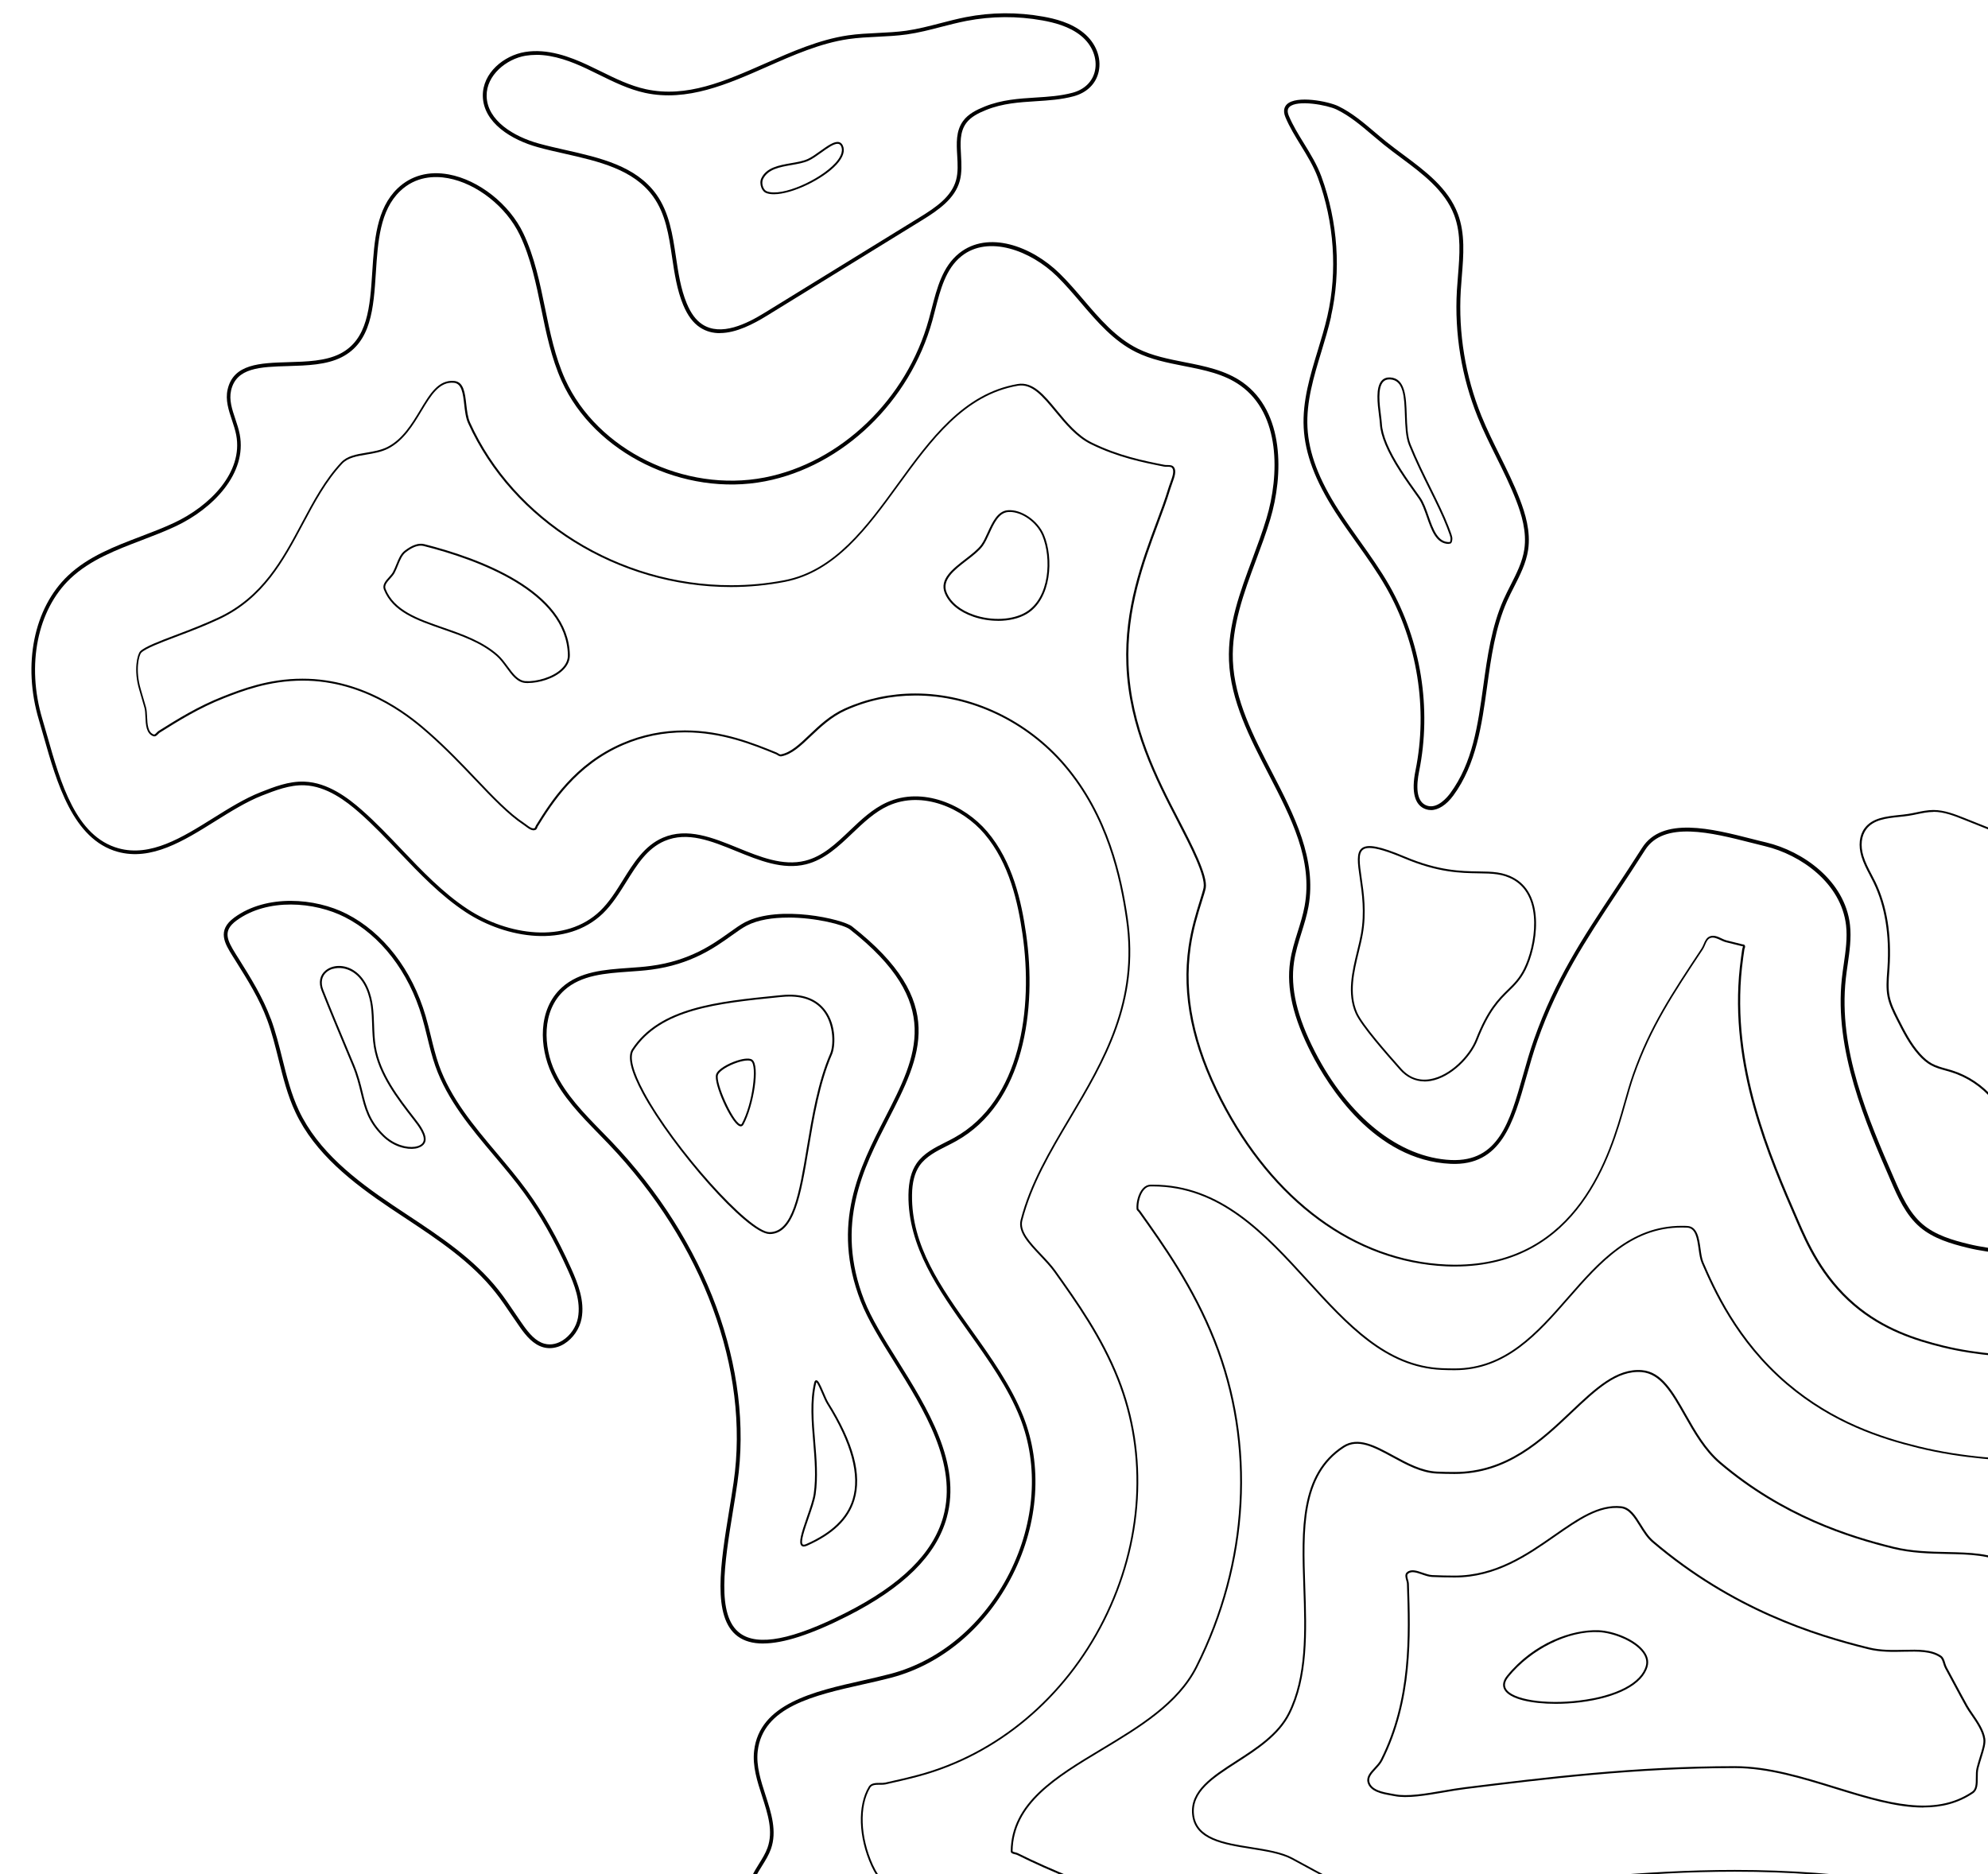
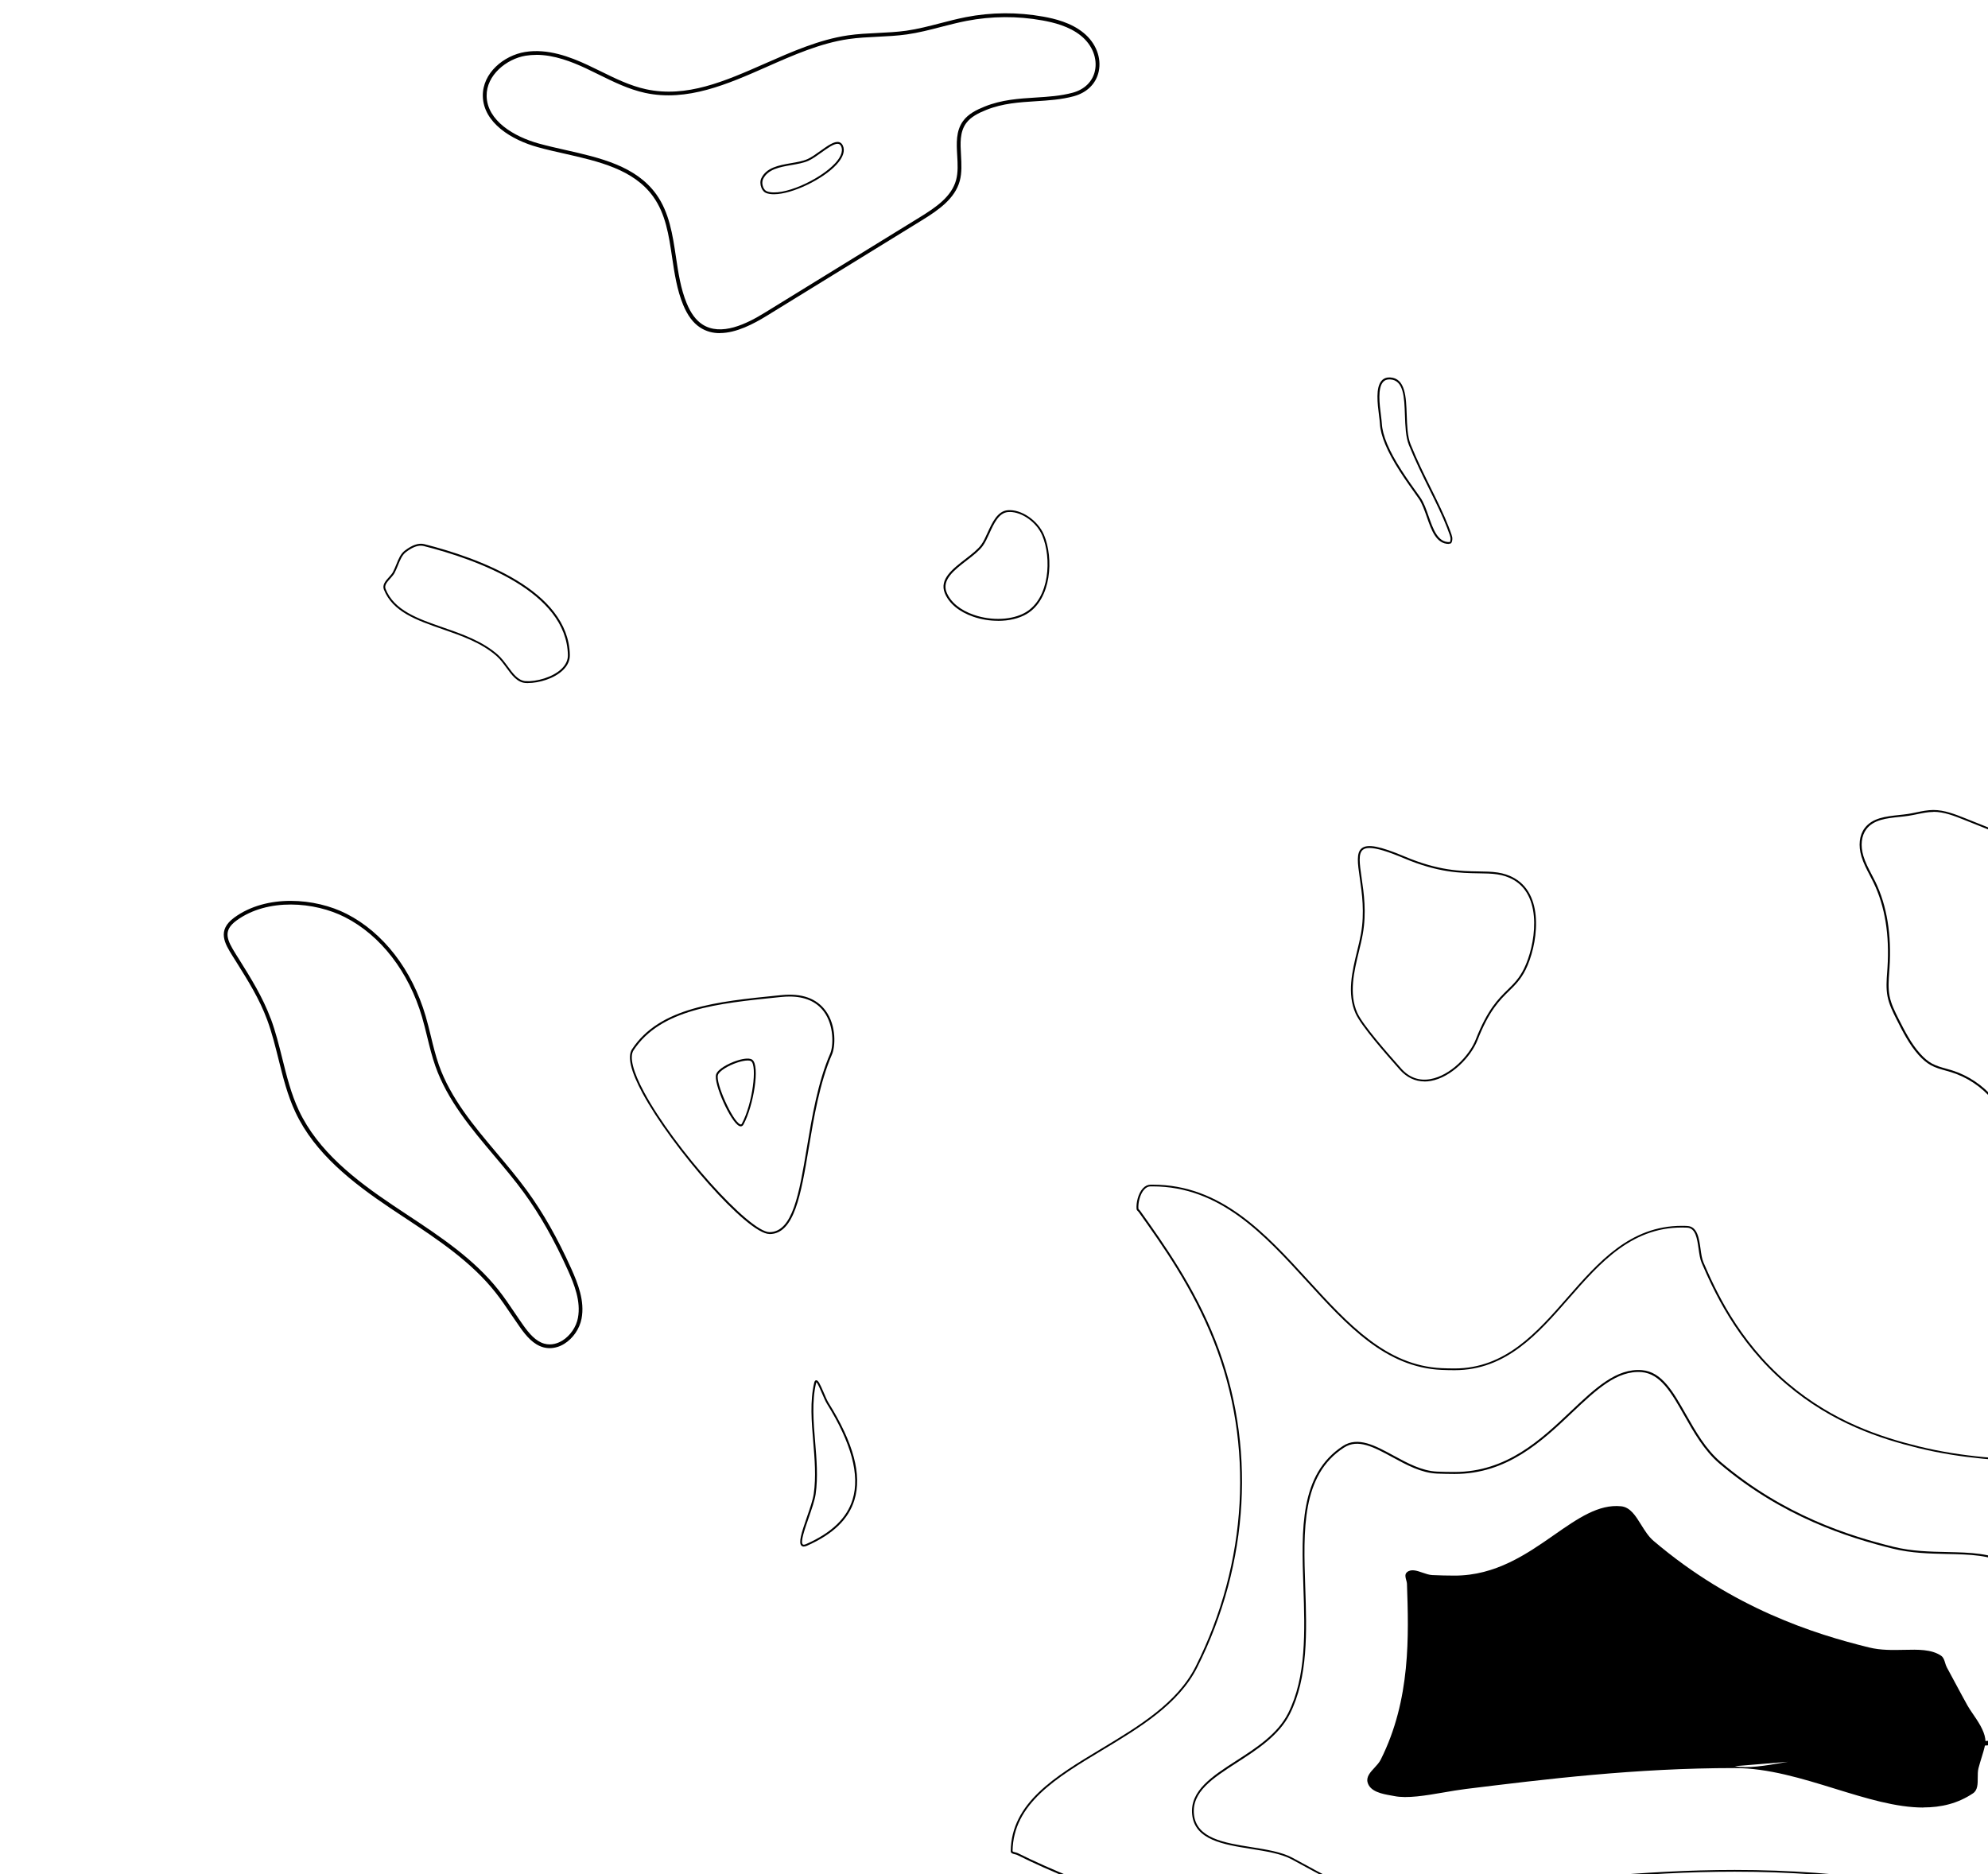
<svg xmlns="http://www.w3.org/2000/svg" viewBox="0 0 422 397.9">
  <g id="a" />
  <g id="b">
    <g>
      <g>
        <path d="M152.81,70.73c-1.48,0-2.92-.35-4.24-1.23-1.46-.97-2.62-2.53-3.55-4.77-1.32-3.18-1.84-6.69-2.35-10.09-.7-4.74-1.37-9.22-4.03-12.92-4.15-5.78-11.61-7.47-18.81-9.1-1.88-.42-3.82-.86-5.65-1.37-5.58-1.53-11.58-5.18-11.69-10.85-.09-4.92,4.48-8.62,8.94-9.36,4.83-.8,9.64,1.05,13.29,2.75,.94,.44,1.87,.89,2.8,1.35,3.06,1.51,6.23,3.07,9.59,3.8,8.66,1.88,16.75-1.69,25.33-5.47,5.65-2.49,11.5-5.07,17.54-5.96,2.09-.31,4.24-.41,6.31-.51,2.01-.1,4.08-.2,6.1-.48,2.43-.35,4.86-.98,7.21-1.59,1.76-.46,3.59-.93,5.41-1.29,5.45-1.06,10.98-1.09,16.45-.11,2.4,.43,5.9,1.26,8.57,3.46,2.6,2.13,3.82,5.27,3.2,8.18-.55,2.58-2.48,4.49-5.29,5.26-2.64,.72-5.39,.89-8.05,1.06-3.47,.22-7.06,.44-10.57,1.86h0c-1.61,.65-3.23,1.44-4.23,2.8-1.37,1.88-1.24,4.27-1.09,6.8,.1,1.83,.21,3.71-.27,5.47-1.04,3.79-4.56,6.21-8.07,8.37l-32.87,20.24c-2.8,1.72-6.49,3.68-9.97,3.68ZM113.83,11.65c-.75,0-1.51,.06-2.26,.18-4.04,.67-8.35,4.13-8.27,8.55,.09,5.23,5.79,8.64,11.1,10.1,1.82,.5,3.75,.94,5.62,1.36,7.35,1.66,14.95,3.38,19.29,9.41,2.77,3.86,3.48,8.64,4.17,13.27,.5,3.35,1.01,6.8,2.3,9.9,.87,2.09,1.93,3.53,3.25,4.41,4.02,2.68,9.54-.12,13.34-2.46l32.87-20.24c3.52-2.16,6.75-4.4,7.71-7.9,.45-1.63,.34-3.45,.24-5.21-.15-2.56-.3-5.21,1.24-7.32,1.11-1.53,2.86-2.38,4.57-3.07h0c3.63-1.47,7.29-1.7,10.82-1.92,2.74-.17,5.33-.34,7.89-1.03,2.51-.68,4.23-2.38,4.72-4.65,.56-2.62-.56-5.46-2.92-7.4-2.53-2.08-5.9-2.87-8.21-3.29-5.36-.97-10.8-.93-16.15,.1-1.8,.35-3.61,.82-5.37,1.27-2.37,.62-4.82,1.25-7.3,1.6-2.05,.29-4.15,.39-6.17,.49-2.05,.1-4.17,.2-6.23,.5-5.94,.87-11.73,3.42-17.33,5.9-8.31,3.67-16.9,7.45-25.82,5.52-3.45-.75-6.67-2.33-9.77-3.86-.93-.46-1.85-.91-2.78-1.35-2.96-1.38-6.71-2.87-10.56-2.87Z" />
        <path d="M164.27,41.24c-.62,0-1.18-.08-1.64-.26-.42-.16-.78-.56-1-1.11-.27-.67-.29-1.43-.04-1.98,1.08-2.34,3.76-2.8,6.34-3.25,1.28-.22,2.5-.43,3.47-.86,.82-.36,1.79-1.05,2.72-1.72,1.54-1.1,3-2.15,3.99-1.89,.34,.09,.6,.32,.78,.68,.55,1.13,.1,2.54-1.3,4.07-2.85,3.11-9.41,6.32-13.31,6.32Zm13.51-10.71c-.84,0-2.15,.94-3.43,1.86-.95,.68-1.93,1.38-2.79,1.76-1.02,.45-2.25,.66-3.56,.89-2.48,.43-5.05,.88-6.04,3.03-.2,.44-.19,1.09,.04,1.66,.18,.44,.46,.76,.78,.88h0c3.24,1.24,11.28-2.44,14.51-5.96,.89-.97,1.83-2.39,1.24-3.62-.13-.26-.29-.41-.52-.47-.07-.02-.15-.03-.23-.03Z" />
      </g>
      <g>
-         <path d="M448.04,481.37c-9.49,0-18.94-3.84-28.14-7.58-3.35-1.36-6.82-2.77-10.21-3.96-28.14-9.84-59.86-5.93-87.86-2.47-13.9,1.71-29.66,3.66-44.54,.41-12.5-2.73-23.85-8.93-34.82-14.92l-74.49-40.67c-6.64-3.62-9.61-7.37-9.07-11.46,.24-1.88,1.25-3.48,2.22-5.04,.67-1.08,1.37-2.2,1.79-3.38,1.25-3.52,.08-7.13-1.15-10.95-1.02-3.14-2.07-6.39-1.69-9.65,1.14-10,12.72-12.6,22.94-14.9,2.17-.49,4.21-.95,6.16-1.47,10.53-2.82,19.69-10.62,25.12-21.4,5.43-10.78,6.24-22.78,2.23-32.92-2.54-6.42-6.76-12.34-10.84-18.08-6.39-8.97-12.99-18.24-12.85-29.28,.04-2.84,.61-5.02,1.74-6.67,1.47-2.12,3.81-3.3,6.07-4.44,.66-.33,1.31-.66,1.94-1.01,14.14-7.87,16.74-27.49,14.46-43.22-.96-6.61-2.74-15.01-8.08-21.28-4.63-5.44-13.12-9.24-20.38-5.97-2.89,1.3-5.3,3.61-7.64,5.83-2.9,2.77-5.91,5.63-9.86,6.61-4.94,1.22-9.94-.82-14.77-2.79-5.35-2.18-10.39-4.24-15.26-2.16-3.7,1.59-5.84,5.03-8.11,8.67-1.47,2.36-2.99,4.79-4.97,6.71-7.65,7.37-20.45,5.43-29.14-.29-5.33-3.51-9.8-8.21-14.13-12.75-2.71-2.84-5.5-5.79-8.48-8.4-2.73-2.4-6.9-5.6-11.62-5.77-3.12-.12-6.24,1.11-8.98,2.18-3.34,1.31-6.72,3.43-9.99,5.47-6.64,4.15-13.51,8.45-20.67,6.47-9.49-2.63-12.94-14.74-15.7-24.47-.35-1.22-.68-2.41-1.02-3.55-3.5-11.72-1.07-23.74,6.2-30.62,4.29-4.06,9.92-6.21,15.36-8.28,2.38-.91,4.83-1.84,7.14-2.92,7.66-3.59,14.7-10.75,13.19-18.65-.2-1.05-.56-2.12-.9-3.15-.7-2.1-1.43-4.27-.93-6.48,1.22-5.49,6.89-5.65,12.89-5.83,3.89-.11,7.91-.23,10.97-1.78,5.92-3,6.37-9.98,6.85-17.36,.43-6.61,.87-13.45,5.38-17.76,2.84-2.71,6.59-3.74,10.85-2.96,6.37,1.17,12.88,6.31,15.83,12.49,2.39,5.02,3.52,10.56,4.62,15.91,1.04,5.09,2.12,10.35,4.27,15.12,6.77,14.98,25.36,24.12,42.32,20.83,16.18-3.14,30.2-16.63,34.87-33.56,.2-.73,.39-1.48,.59-2.23,1.14-4.42,2.31-8.99,5.86-11.83,6.13-4.89,15.37-1.53,21.34,4.32,1.79,1.76,3.47,3.72,5.09,5.62,3.37,3.95,6.85,8.03,11.5,10.33,3.06,1.52,6.55,2.2,9.93,2.87,4.28,.84,8.71,1.72,12.32,4.28,8.87,6.31,8.69,19.63,5.83,29.13-.87,2.9-1.96,5.82-3.01,8.64-2.55,6.86-5.19,13.96-4.91,21.27,.33,8.31,4.38,16.15,8.3,23.73,4.7,9.09,9.56,18.49,7.75,28.54-.34,1.9-.93,3.76-1.49,5.56-.63,2.01-1.28,4.09-1.58,6.19-.8,5.52,.62,11.57,4.45,19.05,7.13,13.9,17.93,22.5,28.89,22.99,10.06,.42,12.47-8.08,15.26-17.95,.71-2.52,1.45-5.12,2.34-7.64,4.48-12.69,10.29-21.45,17.01-31.59,1.91-2.88,3.88-5.86,5.93-9.08,4.29-6.76,14.83-4.08,23.3-1.92,1.05,.27,2.07,.53,3.03,.75,7.82,1.86,16.73,8.12,17.81,17.49,.32,2.81-.09,5.64-.48,8.38-.15,1.02-.3,2.05-.41,3.07-1.64,15.05,4.72,29.67,10.33,42.58,1.44,3.32,3.08,7.08,6.01,9.57,2.73,2.32,6.41,3.37,9.65,4.16,5.27,1.3,11.2,1.53,16.94,1.76,9.82,.39,19.97,.79,27.42,6.49,12.68,9.71,21.29,25.83,28.9,40.06,.97,1.82,1.93,3.61,2.88,5.36,6.2,11.42,12.61,23.22,15,36.3,2.82,15.45-.43,31.35-3.58,43.47-4.66,17.96-11.19,35.5-19.42,52.12-6.03,12.18-14.84,26.66-29.65,30.64-2.74,.74-5.49,1.06-8.23,1.06Zm-79.96-18.58c14.23,0,28.45,1.58,41.88,6.28,3.4,1.19,6.88,2.6,10.24,3.97,11.74,4.77,23.88,9.71,35.86,6.49,14.49-3.89,23.18-18.2,29.14-30.22,8.2-16.58,14.72-34.06,19.36-51.97,3.12-12.04,6.35-27.83,3.56-43.13-2.36-12.95-8.74-24.7-14.92-36.06-.95-1.75-1.91-3.54-2.88-5.36-7.56-14.16-16.14-30.2-28.68-39.8-7.25-5.55-17.27-5.94-26.97-6.32-5.77-.23-11.74-.46-17.1-1.78-3.33-.82-7.11-1.9-9.98-4.33-3.07-2.61-4.75-6.46-6.22-9.86-5.37-12.35-12.05-27.73-10.39-42.98,.11-1.03,.26-2.06,.41-3.1,.39-2.69,.79-5.47,.48-8.17-1.04-8.98-9.64-15-17.2-16.8-.96-.23-1.98-.49-3.04-.76-8.22-2.09-18.45-4.69-22.42,1.57-2.05,3.22-4.02,6.21-5.94,9.09-6.69,10.1-12.47,18.82-16.92,31.42-.88,2.5-1.61,5.08-2.32,7.59-2.76,9.77-5.37,19-16.07,18.53-16.23-.73-26.09-16.62-29.57-23.42-3.91-7.63-5.35-13.83-4.53-19.53,.31-2.16,.97-4.28,1.61-6.32,.56-1.78,1.13-3.62,1.47-5.47,1.77-9.78-2.82-18.65-7.67-28.03-3.96-7.66-8.06-15.58-8.39-24.06-.29-7.48,2.37-14.65,4.96-21.58,1.04-2.81,2.13-5.71,2.99-8.59,2.78-9.24,3-22.18-5.53-28.24-3.47-2.47-7.62-3.29-12.01-4.15-3.43-.68-6.97-1.37-10.13-2.94-4.79-2.37-8.33-6.52-11.75-10.53-1.61-1.88-3.27-3.83-5.04-5.57-5.58-5.47-14.58-8.83-20.28-4.27-3.34,2.67-4.48,7.11-5.58,11.4-.19,.76-.39,1.51-.59,2.25-4.75,17.22-19.01,30.94-35.49,34.14-17.3,3.36-36.29-5.99-43.2-21.28-2.19-4.85-3.28-10.16-4.33-15.29-1.09-5.31-2.21-10.8-4.56-15.73-2.85-5.97-9.12-10.93-15.25-12.05-2.79-.51-6.82-.45-10.16,2.75-4.29,4.1-4.72,10.78-5.14,17.24-.49,7.62-.96,14.82-7.29,18.03-3.22,1.63-7.33,1.75-11.31,1.87-5.93,.17-11.05,.32-12.14,5.2-.45,2,.21,3.97,.91,6.05,.35,1.06,.72,2.15,.93,3.25,1.59,8.32-5.7,15.81-13.64,19.53-2.33,1.09-4.81,2.04-7.19,2.95-5.37,2.05-10.92,4.16-15.1,8.11-7.04,6.67-9.39,18.37-5.98,29.81,.34,1.14,.68,2.34,1.03,3.56,2.85,10.04,6.09,21.41,15.15,23.92,6.83,1.89,13.54-2.31,20.04-6.37,3.3-2.06,6.71-4.2,10.12-5.54,2.82-1.11,6-2.38,9.3-2.24,4.98,.18,9.3,3.49,12.12,5.97,3.01,2.64,5.82,5.6,8.53,8.45,4.29,4.51,8.73,9.18,13.99,12.64,8.43,5.55,20.8,7.46,28.14,.38,1.92-1.85,3.41-4.24,4.85-6.56,2.23-3.58,4.54-7.29,8.47-8.98,5.17-2.22,10.61,0,15.88,2.15,4.71,1.92,9.59,3.91,14.28,2.75,3.74-.92,6.54-3.59,9.5-6.41,2.38-2.27,4.85-4.62,7.86-5.98,7.62-3.44,16.49,.51,21.31,6.18,5.47,6.43,7.29,14.97,8.26,21.69,2.32,16-.36,35.97-14.86,44.04-.64,.36-1.3,.69-1.97,1.03-2.17,1.09-4.42,2.23-5.78,4.18-1.04,1.51-1.57,3.54-1.6,6.22-.14,10.77,6.09,19.53,12.7,28.8,4.11,5.77,8.36,11.74,10.93,18.24,4.09,10.35,3.27,22.59-2.26,33.58-5.53,10.99-14.87,18.94-25.62,21.82-1.96,.52-4.02,.99-6.19,1.47-10.44,2.35-21.24,4.77-22.32,14.2-.35,3.09,.67,6.25,1.66,9.31,1.22,3.78,2.49,7.69,1.14,11.46-.45,1.26-1.17,2.42-1.87,3.54-.97,1.55-1.88,3.02-2.11,4.72-.49,3.72,2.35,7.21,8.66,10.66l74.49,40.67c10.93,5.97,22.23,12.13,34.61,14.84,14.74,3.22,30.43,1.28,44.27-.42,14.76-1.82,30.57-3.77,46.34-3.77Z" />
-         <path d="M448.02,459.18h0c-5.11,0-12.56-3.03-19.76-5.95-3.6-1.46-7.33-2.98-11.24-4.35-14.44-5.05-30.4-7.51-48.77-7.51-17.05,0-34.08,2.1-49.1,3.95-7.64,.94-16.26,2.01-24.09,2.01-4.92,0-9.18-.41-13.02-1.25-9.39-2.05-18.87-7.23-28.92-12.71-5.14-2.81-12.8-5.75-20.9-8.87-18.55-7.13-41.65-16.01-47.27-28.4-2.74-6.03-2.96-12.77-.54-16.77,.5-.82,1.53-.81,2.44-.81,.39,0,.76,0,1.05-.06l.13-.03c2.25-.5,4.57-1.03,6.9-1.65,16.64-4.45,30.94-16.43,39.21-32.87,8.27-16.43,9.38-35.05,3.04-51.07-3.53-8.92-8.77-16.28-13.39-22.78-.84-1.18-1.95-2.35-3.01-3.48-2.45-2.59-4.77-5.04-4.12-7.58,1.99-7.73,6.04-14.54,10.32-21.76,7.18-12.1,14.6-24.62,12.06-42.12-1.28-8.81-4.03-21.77-13.14-32.48-7.98-9.38-19.78-14.98-31.56-14.98-5.2,0-10.2,1.06-14.85,3.16-3.01,1.36-5.32,3.56-7.36,5.49-2.17,2.06-4.04,3.84-6.25,4.26-.34,.06-.63-.12-.86-.27-.09-.06-.19-.12-.28-.16-4.81-1.97-11.41-4.66-19.33-4.66-4.56,0-8.95,.89-13.06,2.66-10.12,4.34-15.18,12.47-18.2,17.33-.04,.06-.06,.13-.09,.2-.07,.2-.17,.44-.42,.54-.69,.26-1.41-.28-2.05-.76-.17-.13-.34-.25-.5-.36-3.21-2.11-6.63-5.71-10.25-9.51-2.9-3.05-6.19-6.5-9.91-9.78-3.04-2.67-12.3-10.81-25.48-11.28-.4-.01-.8-.02-1.2-.02-7.18,0-12.89,2.24-16.67,3.72-5.3,2.08-9.74,4.86-13.66,7.32-.1,.06-.21,.17-.33,.29-.27,.28-.61,.63-1.05,.47-1.51-.55-1.6-2.45-1.67-4.13-.03-.72-.06-1.4-.2-1.89-.37-1.31-.74-2.6-1.11-3.83-1.27-4.26-.38-7.56,.19-8.16,.92-.97,4.27-2.24,7.23-3.36l.77-.29c2.64-1.01,5.61-2.14,8.66-3.57,9.28-4.35,13.52-12.3,17.62-19.99,2.52-4.73,4.9-9.19,8.37-12.91,1.29-1.39,3.26-1.71,5.34-2.06,1.53-.26,3.11-.52,4.5-1.22,3.2-1.62,5.18-4.91,6.93-7.81,2.1-3.5,3.92-6.51,7.26-6.2,2.01,.19,2.27,2.5,2.55,4.95,.16,1.37,.32,2.79,.8,3.86,9.34,20.67,31.62,34.56,55.44,34.56,3.83,0,7.64-.36,11.34-1.08,10.61-2.06,17.41-11.41,23.98-20.46,6.86-9.44,13.96-19.21,25.48-21.18,3.25-.55,5.62,2.31,8.35,5.63,2.05,2.49,4.37,5.31,7.35,6.78,5.7,2.82,11.1,3.89,15.45,4.75,.2,.04,.4,.04,.62,.04,.49,0,1.06,0,1.38,.42,.63,.81,.16,2.11-.34,3.49-.15,.42-.31,.86-.44,1.29-.66,2.21-1.57,4.65-2.53,7.23l-.02,.06c-3.01,8.08-6.75,18.13-6.28,29.89,.52,13.25,6.2,24.23,10.77,33.05,2.72,5.25,6.1,11.78,5.62,14.4-.1,.53-.5,1.82-.83,2.86-.82,2.61-1.82,5.81-2.37,9.66-1.47,10.16,.71,20.74,6.66,32.35,10.96,21.39,28.33,34.16,47.66,35.04,.58,.03,1.16,.04,1.75,.04,26.22,0,32.98-23.91,35.87-34.12,.65-2.31,1.26-4.45,1.91-6.29,3.58-10.14,8.2-17.09,14.58-26.72,.17-.26,.3-.57,.45-.9,.29-.69,.6-1.4,1.3-1.68,.88-.35,1.77,.07,2.56,.45,.34,.16,.66,.31,.94,.38l.08,.02c1.14,.29,2.24,.57,3.29,.82,.04,0,.08,.01,.12,.02,.15,.01,.34,.03,.45,.21,.14,.23,.05,.47-.02,.66-.02,.07-.05,.13-.06,.2-.15,1.01-.35,2.39-.51,3.85-2.28,20.9,6,39.93,12.04,53.83,1.92,4.42,5.13,11.8,11.99,17.63,6.12,5.21,12.9,7.37,18.73,8.81,7.46,1.83,14.84,2.12,21.36,2.38,4.84,.19,12.94,.51,14.8,1.93,8.86,6.78,16.27,20.66,22.81,32.9,1,1.87,1.98,3.71,2.95,5.49,5.37,9.89,10.92,20.1,12.67,29.69,2.04,11.18-.65,24-3.22,33.91-4.28,16.49-10.28,32.59-17.83,47.85-7.02,14.18-12.31,18.19-15.51,19.05-.76,.2-1.57,.3-2.49,.3Zm-79.77-18.21c18.42,0,34.42,2.46,48.9,7.53,3.92,1.37,7.65,2.89,11.25,4.35,7.17,2.91,14.58,5.92,19.61,5.92,.89,0,1.67-.09,2.39-.29,3.12-.84,8.3-4.79,15.25-18.84,7.54-15.24,13.53-31.31,17.8-47.77,2.56-9.88,5.24-22.64,3.22-33.74-1.74-9.52-7.27-19.71-12.62-29.56-.97-1.79-1.96-3.63-2.96-5.5-6.52-12.2-13.91-26.04-22.7-32.77-1.76-1.35-9.78-1.66-14.57-1.85-6.54-.26-13.95-.55-21.45-2.39-5.87-1.44-12.7-3.63-18.89-8.89-6.93-5.89-10.16-13.33-12.09-17.78-6.06-13.94-14.36-33.03-12.07-54.03,.16-1.47,.36-2.86,.51-3.87,.01-.09,.04-.18,.08-.27,.04-.12,.09-.25,.05-.32-.01,0-.09-.01-.14-.02-.06,0-.12-.01-.18-.03-1.04-.25-2.15-.53-3.29-.82l-.08-.02c-.32-.08-.65-.24-1.01-.41-.75-.35-1.53-.72-2.24-.44-.55,.22-.81,.82-1.08,1.46-.14,.33-.29,.67-.48,.96-6.37,9.61-10.97,16.55-14.54,26.64-.65,1.83-1.25,3.96-1.89,6.22-2.92,10.34-9.75,34.45-36.27,34.45-.59,0-1.18-.01-1.76-.04-19.47-.88-36.96-13.73-48-35.26-5.99-11.68-8.18-22.34-6.7-32.59,.56-3.88,1.57-7.1,2.37-9.69,.33-1.07,.73-2.35,.82-2.85,.45-2.49-2.9-8.95-5.58-14.14-4.58-8.86-10.29-19.89-10.81-33.22-.47-11.84,3.29-21.93,6.31-30.04l.03-.07c.96-2.58,1.87-5.01,2.53-7.21,.13-.44,.29-.88,.45-1.31,.46-1.27,.9-2.48,.4-3.11-.21-.26-.61-.27-1.07-.26-.22,0-.46,0-.67-.04-4.4-.87-9.83-1.94-15.58-4.79-3.05-1.51-5.4-4.36-7.48-6.88-2.66-3.22-4.95-6.01-7.97-5.49-11.36,1.95-18.41,11.65-25.23,21.02-6.62,9.11-13.47,18.53-24.23,20.62-3.72,.72-7.56,1.09-11.41,1.09-23.97,0-46.4-13.98-55.81-34.79-.51-1.12-.67-2.57-.83-3.98-.26-2.28-.5-4.43-2.19-4.59-3.09-.29-4.85,2.63-6.88,6.01-1.78,2.95-3.79,6.29-7.09,7.97-1.44,.73-3.06,1-4.62,1.26-2.01,.34-3.92,.65-5.12,1.94-3.43,3.68-5.8,8.12-8.31,12.83-4.13,7.75-8.4,15.76-17.8,20.17-3.06,1.44-6.04,2.57-8.67,3.57l-.79,.3c-2.77,1.05-6.22,2.36-7.08,3.26-.51,.53-1.31,3.73-.1,7.77,.37,1.23,.73,2.52,1.11,3.83,.15,.54,.18,1.24,.22,1.98,.07,1.55,.15,3.31,1.41,3.77,.18,.06,.36-.11,.62-.38,.13-.13,.26-.27,.4-.36,3.94-2.47,8.4-5.26,13.73-7.35,3.81-1.49,9.57-3.75,16.82-3.75,.41,0,.81,0,1.22,.02,13.32,.47,22.66,8.68,25.73,11.38,3.74,3.29,7.04,6.75,9.94,9.8,3.6,3.79,7,7.36,10.18,9.45,.17,.11,.34,.24,.52,.38,.58,.44,1.19,.88,1.67,.7,.08-.03,.13-.16,.19-.3,.04-.1,.07-.19,.12-.27,3.05-4.9,8.14-13.1,18.38-17.49,4.16-1.79,8.61-2.69,13.22-2.69,8,0,14.63,2.71,19.48,4.69,.12,.05,.23,.12,.34,.19,.2,.13,.39,.25,.57,.21,2.1-.4,3.93-2.14,6.05-4.16,2.06-1.96,4.4-4.18,7.48-5.57,4.71-2.12,9.76-3.2,15.01-3.2,11.9,0,23.81,5.65,31.87,15.12,9.18,10.79,11.95,23.82,13.24,32.69,2.56,17.64-4.9,30.21-12.12,42.38-4.27,7.19-8.29,13.99-10.27,21.66-.6,2.33,1.64,4.7,4.02,7.21,1.08,1.14,2.19,2.32,3.04,3.51,4.64,6.52,9.9,13.9,13.45,22.87,6.38,16.13,5.26,34.86-3.06,51.4-8.33,16.54-22.71,28.59-39.46,33.08-2.34,.63-4.67,1.15-6.92,1.66l-.13,.03c-.33,.07-.73,.07-1.14,.07-.85,0-1.71-.02-2.09,.61-2.35,3.89-2.12,10.48,.56,16.4,5.56,12.24,28.56,21.08,47.05,28.19,8.12,3.12,15.78,6.07,20.95,8.89,10.02,5.47,19.48,10.64,28.82,12.68,3.81,.83,8.04,1.24,12.93,1.24,7.81,0,16.42-1.06,24.01-2,15.07-1.86,32.11-3.96,49.18-3.96Z" />
        <path d="M443.35,435.53l-.16-.06c-2.28-.85-4.77-1.87-6.59-2.61l-.05-.02c-3.67-1.49-7.83-3.18-12.26-4.73-16.82-5.88-35.14-8.74-56.03-8.74-18.39,0-36.12,2.19-51.77,4.12-7.02,.87-14.94,1.84-21.42,1.84-3.32,0-6.05-.24-8.33-.74-6.31-1.38-14.45-5.82-23.07-10.53-6.42-3.51-14.73-6.7-23.53-10.08-8.36-3.21-16.98-6.53-24.24-10.17-.12-.06-.3-.1-.47-.14-.4-.09-.89-.21-.88-.67,.15-10.27,9.41-15.84,19.23-21.74,7.93-4.77,16.12-9.7,20.02-17.44,11.09-22.03,12.49-47.2,3.85-69.05-4.51-11.41-10.84-20.3-15.93-27.44-.04-.06-.1-.11-.15-.16-.13-.13-.29-.29-.31-.51-.1-1.29,.33-3.26,1.33-4.35,.48-.52,1.03-.79,1.64-.8,.15,0,.31,0,.46,0,14.48,0,23.89,10.3,32.99,20.26,8.53,9.34,16.6,18.17,28.36,18.7,.91,.04,1.83,.06,2.74,.06,10.78,0,17.47-7.66,23.95-15.07,6.54-7.48,13.3-15.21,24.28-15.21,.38,0,.76,0,1.16,.03,2.14,.1,2.5,2.63,2.81,4.86,.15,1.1,.3,2.14,.63,2.89,2.33,5.35,7.17,16.49,17.91,25.62,9.67,8.22,19.89,11.48,27.72,13.41,9.62,2.37,18.57,2.72,25.76,3,1.01,.04,3.12,.12,5.03,.24h.09l.05,.07c4.62,5.55,9.98,15.57,13.89,22.89,1.03,1.93,2.04,3.81,3.03,5.65,4.55,8.37,9.24,17.01,10.35,23.13,1.43,7.83-1.7,19.89-2.87,24.43-3.9,15.04-9.37,29.71-16.25,43.62-.99,1.99-1.95,3.78-2.86,5.32l-.09,.14Zm-75.1-16.56c20.94,0,39.31,2.87,56.17,8.76,4.44,1.55,8.61,3.25,12.28,4.74l.06,.02c1.78,.72,4.2,1.71,6.43,2.55,.88-1.49,1.81-3.22,2.76-5.15,6.87-13.89,12.33-28.54,16.22-43.54,1.17-4.52,4.28-16.52,2.87-24.27-1.1-6.06-5.78-14.67-10.3-23-1-1.85-2.01-3.73-3.04-5.65-3.89-7.29-9.21-17.24-13.79-22.77-1.89-.12-3.94-.2-4.94-.24-7.21-.28-16.18-.64-25.84-3.01-7.87-1.94-18.16-5.22-27.88-13.49-10.82-9.2-15.68-20.39-18.02-25.77-.35-.8-.5-1.87-.66-2.99-.31-2.18-.62-4.43-2.43-4.52-11.49-.56-18.41,7.38-25.12,15.05-6.54,7.48-13.29,15.21-24.25,15.21-.91,0-1.84-.02-2.76-.06-11.93-.54-20.04-9.42-28.63-18.83-9.04-9.9-18.39-20.13-32.7-20.13-.15,0-.3,0-.45,0-.5,0-.95,.23-1.35,.67-.89,.97-1.32,2.83-1.23,4.05,0,.08,.09,.17,.19,.26,.07,.07,.14,.14,.19,.21,5.1,7.17,11.45,16.08,15.98,27.53,8.68,21.96,7.28,47.25-3.87,69.38-3.95,7.85-12.2,12.8-20.17,17.6-9.71,5.84-18.89,11.36-19.03,21.41,0,.13,.24,.2,.58,.28,.19,.05,.4,.09,.56,.18,7.25,3.63,15.86,6.94,24.19,10.14,8.83,3.39,17.15,6.59,23.59,10.11,8.6,4.69,16.72,9.13,22.97,10.49,2.25,.49,4.95,.73,8.24,.73,6.46,0,14.36-.97,21.33-1.83,15.7-1.94,33.45-4.13,51.86-4.13ZM112.06,145.02c-.17,0-.34,0-.5-.02-1.76-.11-2.9-1.65-4.09-3.29-.64-.87-1.29-1.76-2.05-2.43-3.22-2.83-7.44-4.3-11.53-5.72-5.42-1.88-10.54-3.66-12.4-8.4-.39-1,.39-1.87,1.09-2.64,.33-.37,.65-.72,.83-1.07,.27-.51,.5-1.07,.72-1.61,.47-1.17,.91-2.27,1.8-2.94,1.6-1.22,2.96-1.67,4.15-1.37,11.41,2.89,30.6,9.79,30.88,23.52,.02,1.18-.47,2.27-1.48,3.24-1.9,1.82-5.11,2.72-7.41,2.72Zm-22.74-29.17c-.92,0-1.96,.45-3.17,1.38-.79,.61-1.22,1.66-1.67,2.77-.22,.55-.45,1.12-.73,1.65-.21,.39-.56,.77-.89,1.15-.68,.75-1.32,1.46-1.01,2.23,1.8,4.56,6.83,6.32,12.16,8.17,4.12,1.43,8.39,2.92,11.66,5.8,.79,.7,1.46,1.61,2.11,2.49,1.14,1.56,2.22,3.02,3.8,3.12,2.26,.14,5.72-.79,7.61-2.6,.92-.88,1.38-1.87,1.36-2.94-.27-13.46-19.28-20.28-30.58-23.14-.21-.05-.42-.08-.64-.08Zm122.54,15.95c-1.74,0-3.54-.28-5.23-.86-3.03-1.04-5.19-2.83-6.08-5.04-1.17-2.93,1.65-5.1,4.38-7.21,1.34-1.04,2.61-2.01,3.36-3.04,.49-.67,.91-1.59,1.35-2.56,.99-2.16,2.1-4.6,4.3-4.77,2.85-.23,6.38,2.17,7.67,5.24,2.06,4.89,1.65,13.66-3.71,16.81l-.1-.17,.1,.17c-1.62,.95-3.77,1.44-6.05,1.44Zm2.48-23.1c-.12,0-.24,0-.36,.01-1.96,.16-2.98,2.39-3.96,4.54-.46,.99-.88,1.93-1.39,2.63-.78,1.07-2.07,2.07-3.44,3.12-2.61,2.01-5.31,4.1-4.26,6.74,.84,2.1,2.91,3.81,5.83,4.81,3.79,1.3,8.19,1.08,10.94-.54,5.17-3.04,5.55-11.55,3.55-16.31-1.18-2.8-4.28-5.01-6.91-5.01Z" />
        <path d="M432.13,407.59c-.16,0-.3-.09-.42-.16-.06-.04-.12-.07-.17-.09h0c-19.2-6.71-39.9-9.97-63.3-9.97-19.74,0-38.18,2.27-54.45,4.28-6.39,.79-13.61,1.68-18.74,1.68-2.44,0-3.45-.19-3.63-.23-3.22-.7-11.31-5.12-17.21-8.34-2.23-1.22-5.48-1.73-8.63-2.23-5.87-.93-11.93-1.89-12.51-7.25-.55-5.08,4.25-8.18,9.33-11.45,4.33-2.79,8.8-5.68,11.04-10.11,3.88-7.71,3.56-17.39,3.24-26.74-.42-12.34-.81-24,8.39-29.99,3.19-2.07,6.84-.09,10.7,2.01,2.97,1.62,6.04,3.29,9.27,3.43,1.24,.06,2.49,.08,3.74,.08,11.04,0,18.3-6.86,24.69-12.92,5.19-4.91,9.68-9.14,15.07-8.7,4.22,.35,6.6,4.55,9.36,9.42,2.06,3.63,4.19,7.38,7.36,10.08,13.32,11.32,27.33,15.7,36.71,18.01,3.84,.95,7.7,1.03,11.43,1.11,4.78,.11,9.3,.21,12.67,2.26,2.9,1.77,4.13,5.32,5.22,8.46,.44,1.27,.86,2.47,1.34,3.38,1.05,1.98,2.09,3.9,3.11,5.78,.36,.67,.77,1.4,1.19,2.17,2.69,4.91,6.38,11.63,6.84,14.37,.13,.75,.32,4.06-2.52,15-.68,2.64-1,5.76-1.31,8.78-.76,7.43-1.54,15.12-7.65,17.85-.06,.03-.12,.04-.17,.04Zm-.45-.62c.09,.03,.17,.08,.24,.12,.07,.04,.18,.12,.22,.1,5.89-2.64,6.67-10.2,7.41-17.52,.31-3.03,.63-6.17,1.32-8.84,2.89-11.14,2.6-14.31,2.51-14.83-.45-2.68-4.12-9.36-6.8-14.25-.42-.77-.82-1.5-1.19-2.17-1.02-1.88-2.05-3.81-3.11-5.78-.5-.93-.92-2.15-1.37-3.43-1.07-3.07-2.28-6.55-5.06-8.25-3.28-2-7.75-2.1-12.47-2.2-3.75-.08-7.63-.17-11.52-1.12-9.42-2.32-23.5-6.72-36.88-18.09-3.22-2.74-5.47-6.7-7.44-10.18-2.7-4.77-5.04-8.88-9.05-9.22-5.23-.43-9.64,3.75-14.76,8.59-6.45,6.11-13.77,13.03-24.97,13.03-1.25,0-2.51-.03-3.75-.08-3.32-.15-6.43-1.84-9.44-3.48-3.92-2.13-7.3-3.98-10.29-2.03-9.01,5.86-8.62,17.41-8.21,29.64,.32,9.41,.64,19.13-3.29,26.94-2.28,4.53-7.01,7.58-11.18,10.27-5.19,3.35-9.67,6.24-9.15,11.07,.55,5.06,6.46,5.99,12.18,6.9,3.18,.51,6.48,1.03,8.75,2.27,5.89,3.22,13.95,7.62,17.12,8.31,.17,.04,1.15,.22,3.55,.22,5.11,0,12.32-.89,18.68-1.67,16.3-2.01,34.75-4.29,54.51-4.29,23.44,0,44.19,3.27,63.43,10h0Z" />
-         <path d="M408.26,383.75c-5.8,0-12.13-1.96-18.69-3.98-7-2.16-14.24-4.4-21.32-4.4-21.07,0-40.21,2.36-57.1,4.44-1.51,.19-3.11,.46-4.66,.73-3.84,.66-7.82,1.34-10.55,.77-.21-.04-.45-.09-.71-.13-1.77-.31-4.45-.79-4.94-2.82-.28-1.16,.61-2.13,1.48-3.06,.5-.54,1.01-1.1,1.31-1.7,6.42-12.75,5.95-26.4,5.58-37.38,0-.21-.08-.46-.15-.72-.17-.6-.36-1.28,.15-1.71,.89-.75,2.11-.32,3.3,.09,.7,.24,1.41,.49,2.08,.52,1.57,.07,3.16,.11,4.74,.11,8.72,0,15.32-4.59,21.14-8.65,5.06-3.53,9.45-6.56,14.2-6.07,1.94,.2,3.06,2.01,4.25,3.92,.78,1.25,1.58,2.54,2.65,3.44,16.86,14.34,34.16,19.77,45.71,22.61,2.52,.62,5.03,.56,7.46,.51,2.98-.07,5.81-.13,7.85,1.25,.5,.34,.69,.94,.86,1.52,.1,.32,.2,.65,.35,.93,1.08,2.02,2.13,3.99,3.18,5.91,.38,.69,.78,1.44,1.22,2.22,.29,.53,.7,1.12,1.12,1.74,1.06,1.55,2.39,3.47,2.65,5.32,.14,1.01-.25,2.26-.74,3.84-.22,.71-.47,1.52-.7,2.39-.16,.62-.16,1.34-.16,2.05,0,1.28,0,2.61-.99,3.28-3.23,2.18-6.78,3.01-10.56,3.01Zm-40.01-8.78c7.14,0,14.41,2.24,21.44,4.41,10.73,3.31,20.87,6.44,28.91,1.02,.82-.55,.82-1.72,.82-2.95,0-.73,0-1.48,.17-2.15,.23-.88,.48-1.69,.7-2.41,.48-1.53,.85-2.74,.72-3.66-.24-1.76-1.54-3.64-2.58-5.15-.44-.63-.85-1.23-1.13-1.74-.45-.82-.86-1.57-1.24-2.26-1.04-1.92-2.1-3.89-3.18-5.92-.17-.32-.28-.67-.38-1-.17-.54-.32-1.05-.71-1.31-1.94-1.3-4.57-1.24-7.62-1.18-2.45,.06-4.99,.11-7.56-.52-11.58-2.85-28.94-8.3-45.87-22.69-1.12-.95-1.94-2.27-2.73-3.54-1.13-1.82-2.21-3.54-3.95-3.73-4.62-.49-8.93,2.52-13.93,6-5.87,4.09-12.52,8.72-21.37,8.72-1.58,0-3.18-.04-4.75-.11-.72-.03-1.47-.29-2.19-.54-1.13-.39-2.19-.76-2.91-.16-.29,.24-.2,.67-.02,1.29,.08,.28,.16,.56,.17,.82,.37,11.02,.84,24.73-5.62,37.57-.33,.65-.86,1.23-1.38,1.79-.83,.9-1.61,1.74-1.38,2.7,.42,1.78,2.95,2.22,4.62,2.52,.27,.05,.51,.09,.73,.13h0c2.66,.55,6.59-.12,10.4-.78,1.55-.27,3.16-.54,4.64-.72,16.94-2.09,36.1-4.45,57.19-4.45Z" />
+         <path d="M408.26,383.75c-5.8,0-12.13-1.96-18.69-3.98-7-2.16-14.24-4.4-21.32-4.4-21.07,0-40.21,2.36-57.1,4.44-1.51,.19-3.11,.46-4.66,.73-3.84,.66-7.82,1.34-10.55,.77-.21-.04-.45-.09-.71-.13-1.77-.31-4.45-.79-4.94-2.82-.28-1.16,.61-2.13,1.48-3.06,.5-.54,1.01-1.1,1.31-1.7,6.42-12.75,5.95-26.4,5.58-37.38,0-.21-.08-.46-.15-.72-.17-.6-.36-1.28,.15-1.71,.89-.75,2.11-.32,3.3,.09,.7,.24,1.41,.49,2.08,.52,1.57,.07,3.16,.11,4.74,.11,8.72,0,15.32-4.59,21.14-8.65,5.06-3.53,9.45-6.56,14.2-6.07,1.94,.2,3.06,2.01,4.25,3.92,.78,1.25,1.58,2.54,2.65,3.44,16.86,14.34,34.16,19.77,45.71,22.61,2.52,.62,5.03,.56,7.46,.51,2.98-.07,5.81-.13,7.85,1.25,.5,.34,.69,.94,.86,1.52,.1,.32,.2,.65,.35,.93,1.08,2.02,2.13,3.99,3.18,5.91,.38,.69,.78,1.44,1.22,2.22,.29,.53,.7,1.12,1.12,1.74,1.06,1.55,2.39,3.47,2.65,5.32,.14,1.01-.25,2.26-.74,3.84-.22,.71-.47,1.52-.7,2.39-.16,.62-.16,1.34-.16,2.05,0,1.28,0,2.61-.99,3.28-3.23,2.18-6.78,3.01-10.56,3.01Zm-40.01-8.78h0c2.66,.55,6.59-.12,10.4-.78,1.55-.27,3.16-.54,4.64-.72,16.94-2.09,36.1-4.45,57.19-4.45Z" />
        <path d="M330.26,361.73c-5.1,0-9.79-.96-10.93-3.02-.49-.89-.3-1.89,.58-2.97h0c5.69-6.98,13.85-9.85,19.44-9.63,3.17,.14,7.76,1.89,9.67,4.49,.77,1.04,1.01,2.11,.73,3.17-1.01,3.81-6.4,6.67-14.41,7.65-1.66,.2-3.4,.31-5.09,.31Zm-10.04-5.73c-.77,.94-.95,1.79-.54,2.52,1.26,2.29,8.27,3.41,15.62,2.5,7.84-.96,13.1-3.72,14.07-7.36,.25-.93,.02-1.89-.67-2.83-1.78-2.42-6.28-4.19-9.37-4.32-6.47-.29-14.34,3.62-19.11,9.48h0Z" />
      </g>
    </g>
    <g>
      <path d="M118.27,285.98c-.99,.3-2.01,.32-2.97,.05-2.07-.59-3.55-2.33-4.83-4.12-.66-.93-1.3-1.88-1.95-2.83-1.06-1.57-2.16-3.2-3.36-4.71-5.14-6.5-12.26-11.22-19.14-15.77-1.05-.7-2.1-1.39-3.15-2.09-8.03-5.4-16.04-11.6-20.16-20.38-1.68-3.56-2.64-7.44-3.57-11.18-.7-2.79-1.41-5.68-2.42-8.41h0c-1.65-4.48-4.09-8.37-6.67-12.49l-.65-1.03c-1.68-2.69-3.42-5.48,.35-8.23,6.84-4.99,17.17-4.17,23.83-.77,7.77,3.96,13.89,11.87,16.77,21.7,.41,1.41,.77,2.86,1.11,4.26,.49,2.03,1,4.12,1.7,6.12,2.5,7.09,7.49,13.01,12.32,18.74,2.17,2.57,4.41,5.24,6.41,7.98,3.41,4.68,6.47,10.08,9.36,16.49,1.43,3.19,2.91,6.91,2.2,10.64-.41,2.15-1.81,4.2-3.67,5.35-.5,.31-1.01,.54-1.53,.69Zm-60.79-69.72c1.02,2.77,1.75,5.68,2.45,8.49,.92,3.71,1.88,7.54,3.52,11.03,4.05,8.6,11.95,14.72,19.89,20.06,1.04,.7,2.09,1.39,3.14,2.09,6.94,4.59,14.11,9.34,19.33,15.94,1.21,1.53,2.32,3.17,3.39,4.76,.64,.94,1.27,1.88,1.93,2.81,1.2,1.67,2.56,3.3,4.39,3.82,1.59,.45,2.97-.11,3.86-.65,1.67-1.04,2.94-2.88,3.3-4.82,.66-3.5-.76-7.08-2.15-10.16-2.86-6.36-5.9-11.71-9.27-16.35-1.98-2.72-4.22-5.37-6.38-7.94-4.87-5.78-9.91-11.76-12.46-18.99-.72-2.03-1.23-4.15-1.73-6.19-.34-1.39-.69-2.83-1.1-4.23-2.82-9.62-8.79-17.35-16.37-21.21-6.45-3.29-16.42-4.1-23,.7-3.02,2.2-2.02,4.16-.15,7.17l.65,1.03c2.49,3.98,5.06,8.09,6.74,12.64h0Z" />
-       <path d="M88.72,243.72c-.19,.06-.38,.1-.59,.13-1.69,.26-4.52-.28-6.91-2.63-3.13-3.08-3.82-5.91-4.62-9.18-.44-1.8-.89-3.66-1.79-5.82l-1.37-3.28c-1.73-4.15-3.53-8.43-5.19-12.65-.67-1.7-.36-3.25,.86-4.25,1.53-1.27,3.99-1.29,5.96-.04,2.91,1.84,3.79,5.52,4.06,7.55,.18,1.33,.22,2.69,.27,4.01,.05,1.53,.11,3.11,.36,4.64,.98,5.81,4.87,10.83,8.31,15.25l.1,.13c.84,1.07,2.8,3.58,1.99,5.09-.26,.48-.76,.84-1.44,1.04Zm-18.07-38.04c-.48,.14-.91,.37-1.29,.67-1.07,.89-1.34,2.27-.74,3.8,1.66,4.21,3.45,8.5,5.19,12.64l1.37,3.28c.91,2.19,1.39,4.15,1.81,5.88,.78,3.21,1.46,5.99,4.51,8.99,2.14,2.1,4.84,2.78,6.57,2.52,.86-.13,1.48-.47,1.74-.97,.69-1.27-1.23-3.73-1.95-4.65l-.1-.13c-3.47-4.46-7.39-9.52-8.39-15.43-.26-1.55-.32-3.15-.37-4.69-.04-1.31-.09-2.66-.26-3.97-.26-1.96-1.1-5.51-3.88-7.26-1.32-.83-2.91-1.05-4.21-.66Z" />
-       <path d="M161.99,348.93c-2.21,0-4-.51-5.38-1.52-5.52-4.04-3.65-15.52-1.84-26.63,.33-2.04,.67-4.09,.96-6.09,3.46-23.91-6.46-50.75-26.52-71.78-.7-.74-1.42-1.47-2.13-2.2-3.76-3.86-7.66-7.84-9.98-12.78-2.6-5.52-3.02-13.59,2.18-18.29,3.78-3.41,9.05-3.78,14.14-4.14,1.57-.11,3.2-.22,4.73-.43,8.28-1.09,13.17-4.58,16.73-7.13,1.22-.87,2.27-1.62,3.25-2.13,7.32-3.79,20.76-.67,22.73,.87h0c20.5,16.07,14.59,27.59,7.74,40.93-5.36,10.44-11.43,22.27-5.16,38.41,1.49,3.84,4.17,8.14,7.01,12.68,6.44,10.31,13.73,22,10.51,33.54-2.23,7.99-9.13,14.82-21.12,20.89-7.64,3.87-13.55,5.79-17.86,5.79Zm5.3-154.12c-3.19,0-6.37,.45-8.79,1.71-.93,.48-1.96,1.22-3.15,2.07-3.64,2.6-8.62,6.15-17.09,7.27-1.56,.21-3.2,.32-4.78,.43-4.96,.35-10.09,.71-13.67,3.93-4.9,4.42-4.47,12.1-1.99,17.36,2.27,4.82,6.11,8.76,9.83,12.57,.72,.73,1.43,1.47,2.14,2.2,20.24,21.21,30.23,48.3,26.74,72.45-.29,2.01-.62,4.06-.96,6.11-1.77,10.87-3.6,22.1,1.53,25.85,3.81,2.79,11.14,1.37,22.41-4.34,11.77-5.96,18.54-12.63,20.71-20.39,3.12-11.2-4.07-22.73-10.42-32.91-2.86-4.58-5.55-8.9-7.08-12.82-6.4-16.48-.24-28.48,5.19-39.06,6.69-13.03,12.46-24.28-7.52-39.94h0c-1.19-.93-7.15-2.5-13.08-2.5Z" />
      <path d="M170.62,328.35c-.2,0-.35-.06-.48-.18-.68-.63-.02-2.71,1.14-6.06,.63-1.81,1.28-3.68,1.46-4.97,.51-3.56,.2-7.37-.11-11.05-.35-4.23-.72-8.61,.21-12.54,.03-.12,.11-.48,.4-.51,.43-.05,.81,.74,1.63,2.65,.34,.81,.7,1.64,.99,2.11,5.34,8.56,7.14,15.32,5.51,20.66-1.25,4.09-4.54,7.26-10.05,9.7h0c-.27,.12-.5,.18-.7,.18Zm2.67-34.89s-.04,.08-.06,.19c-.91,3.87-.55,8.22-.2,12.42,.31,3.7,.63,7.54,.11,11.14-.19,1.33-.85,3.22-1.48,5.04-.84,2.41-1.79,5.14-1.25,5.63,.16,.14,.49,.04,.75-.08h0c5.39-2.39,8.61-5.49,9.83-9.46,1.58-5.15-.26-11.99-5.46-20.33-.31-.49-.67-1.34-1.02-2.16-.38-.89-.94-2.2-1.21-2.39Zm-9.93-31.47c-4.78,0-20.82-18.52-26.95-29.87-2.51-4.66-3.27-7.81-2.25-9.36,5.84-8.89,18.04-10.12,30.97-11.42l.73-.07c4.32-.44,7.48,.68,9.41,3.33,2.35,3.22,2.03,7.69,1.34,9.26-2.6,5.97-3.85,13.41-4.95,19.97-1.63,9.75-3.04,18.17-8.32,18.17Zm4.25-50.42c-.55,0-1.12,.03-1.71,.09l-.73,.07c-12.83,1.3-24.94,2.52-30.68,11.25-.92,1.41-.14,4.5,2.26,8.95,6.43,11.92,22.34,29.66,26.59,29.66,4.94,0,6.32-8.26,7.92-17.83,1.1-6.59,2.35-14.05,4.97-20.07,.69-1.59,.85-5.92-1.3-8.87-1.58-2.16-4.04-3.25-7.34-3.25Z" />
      <path d="M157.26,239.13c-.1,0-.21-.02-.32-.07-1.83-.79-5.55-9.1-4.92-10.98,.36-1.08,2.49-2.27,4.4-2.9,.73-.24,2.5-.73,3.25-.2,1.71,1.2,.29,9.81-1.85,13.76h0c-.14,.25-.34,.39-.57,.39Zm1.43-13.98c-.54,0-1.29,.14-2.14,.42-2.05,.67-3.87,1.83-4.15,2.64-.56,1.65,3.09,9.78,4.7,10.48,.18,.08,.28,.04,.38-.14,2.3-4.26,3.26-12.33,1.97-13.24-.16-.11-.42-.17-.76-.17Z" />
-       <path d="M303.73,171.98c-.36,0-.71-.06-1.04-.17-2.38-.79-3.15-3.63-2.22-8.21,2.66-13.09,.4-27.26-6.22-38.87-1.88-3.29-4.12-6.45-6.29-9.49-1.49-2.09-3.03-4.25-4.45-6.45-4.33-6.72-6.48-12.44-6.77-18-.29-5.6,1.37-11.07,2.98-16.35,.74-2.42,1.5-4.92,2.06-7.39h0c2.15-9.46,1.44-19.85-2-29.24-.91-2.48-2.3-4.75-3.65-6.94-1.17-1.91-2.39-3.88-3.26-5.97-.61-1.45-.16-2.31,.32-2.77,2.04-1.93,8.73-.63,10.9,.41,2.88,1.39,5.36,3.5,7.75,5.53,.81,.69,1.62,1.37,2.44,2.03,1.15,.92,2.38,1.84,3.58,2.73,4.69,3.49,9.54,7.1,11.6,12.57,1.59,4.21,1.21,8.8,.85,13.24-.08,1.04-.17,2.07-.23,3.09-.52,9,.99,18.17,4.37,26.53,1.15,2.84,2.54,5.65,3.88,8.36,1.5,3.04,3.06,6.18,4.3,9.41,1.12,2.92,2.34,6.78,1.75,10.72-.42,2.81-1.73,5.37-2.99,7.85-.49,.97-1.01,1.97-1.45,2.97-2.53,5.65-3.42,12.04-4.27,18.22-1.12,8.09-2.28,16.45-7.16,23.1-1.47,2-3.19,3.1-4.78,3.1Zm-21.17-104.76c-.57,2.5-1.33,5.02-2.07,7.45-1.59,5.22-3.23,10.62-2.95,16.08,.28,5.42,2.39,11.01,6.64,17.61,1.41,2.18,2.94,4.34,4.42,6.42,2.18,3.06,4.44,6.23,6.34,9.56,6.71,11.77,9,26.14,6.3,39.42-.58,2.88-.77,6.48,1.69,7.29,2.23,.74,4.33-1.84,4.92-2.64,4.76-6.48,5.85-14.37,7.01-22.73,.86-6.24,1.76-12.69,4.33-18.44,.46-1.02,.97-2.03,1.47-3.01,1.23-2.42,2.51-4.92,2.91-7.6,.56-3.75-.61-7.48-1.7-10.31-1.23-3.19-2.77-6.32-4.27-9.34-1.35-2.73-2.75-5.54-3.91-8.42-3.43-8.47-4.96-17.76-4.43-26.88,.06-1.03,.14-2.07,.23-3.11,.35-4.35,.72-8.85-.8-12.89-1.98-5.25-6.73-8.79-11.33-12.21-1.2-.89-2.43-1.81-3.6-2.75-.83-.67-1.64-1.36-2.46-2.05-2.35-2-4.79-4.07-7.58-5.42-1.98-.96-8.34-2.13-10-.55-.44,.42-.49,1.03-.14,1.88,.85,2.04,2.05,3.98,3.21,5.86,1.37,2.23,2.79,4.53,3.72,7.08,3.49,9.54,4.21,20.08,2.02,29.69h0Z" />
      <path d="M307.55,115.48c-2.68,0-3.7-2.92-4.68-5.75-.5-1.42-1.01-2.89-1.72-3.89-1.37-1.93-2.8-3.92-4.02-5.82-2.66-4.13-4.08-7.52-4.21-10.08-.02-.44-.1-1.04-.19-1.73-.32-2.52-.76-5.97,.58-7.42,.44-.47,1.04-.69,1.76-.66,3.27,.16,3.41,4.14,3.54,7.98,.08,2.25,.16,4.57,.82,6.21,1.38,3.42,2.91,6.49,4.38,9.47,1.41,2.86,2.73,5.52,3.69,8.02,.56,1.46,.83,2.18,.79,2.58v.1c-.03,.3-.07,.93-.58,.95h0c-.06,0-.12,0-.17,0Zm-12.63-34.93c-.55,0-.98,.17-1.31,.53-1.21,1.31-.77,4.79-.47,7.09,.09,.7,.16,1.3,.19,1.76,.13,2.48,1.52,5.81,4.15,9.88,1.21,1.89,2.57,3.79,4.01,5.8,.74,1.04,1.27,2.54,1.77,3.99,.96,2.75,1.95,5.61,4.46,5.48h0c.15,0,.18-.41,.19-.58v-.11c.04-.33-.29-1.2-.75-2.4-.96-2.49-2.27-5.14-3.66-7.95-1.5-3.02-3.03-6.11-4.42-9.54-.69-1.71-.77-4.07-.85-6.35-.13-3.83-.25-7.45-3.16-7.6-.05,0-.09,0-.14,0Z" />
      <path d="M302.4,229.6c-2,0-3.81-.86-5.28-2.52l-.05-.06c-2.85-3.22-8.14-9.21-9.32-11.88-1.86-4.21-.7-8.98,.32-13.18,.32-1.3,.62-2.54,.83-3.72h0c.8-4.53,.22-8.59-.26-11.87-.45-3.11-.77-5.35,.44-6.29,1.23-.95,3.88-.44,9.14,1.78,7.16,3.02,11.87,3.09,15.65,3.15,2.94,.04,5.26,.08,7.67,1.48,6.54,3.8,4.74,14.48,2.32,19.36-1.05,2.12-2.26,3.3-3.54,4.55-1.97,1.93-4.21,4.12-6.69,10.44-1.4,3.56-5.59,7.89-9.92,8.65-.44,.08-.88,.12-1.31,.12Zm-11.7-49.57c-.61,0-1.06,.12-1.38,.37-1.03,.8-.72,2.94-.29,5.92,.48,3.3,1.07,7.4,.25,11.99h0c-.21,1.2-.51,2.44-.83,3.75-1.01,4.14-2.15,8.84-.35,12.93,1.15,2.61,6.42,8.57,9.26,11.78l.05,.06c1.71,1.94,3.81,2.7,6.23,2.27,4.2-.74,8.26-4.94,9.62-8.4,2.51-6.39,4.78-8.62,6.78-10.58,1.31-1.28,2.43-2.38,3.46-4.45,2.36-4.76,4.14-15.17-2.16-18.84-2.32-1.35-4.59-1.38-7.47-1.42-3.82-.06-8.57-.13-15.8-3.18-3.51-1.48-5.89-2.2-7.36-2.2Z" />
      <path d="M426,235.61c-.06,0-.11,0-.17,0-1.2-.09-2.04-1.1-2.78-1.99l-.12-.15c-2.26-2.72-5.37-4.79-8.75-5.84-.39-.12-.78-.23-1.17-.34-1.05-.29-2.14-.59-3.12-1.13-.89-.49-1.75-1.21-2.63-2.19-1.98-2.22-3.34-4.91-4.65-7.51-.78-1.54-1.58-3.14-1.93-4.88-.34-1.72-.21-3.5-.08-5.22,.02-.29,.04-.58,.06-.87,.46-6.99-.53-13.07-2.94-18.07-.26-.54-.54-1.08-.82-1.61-.66-1.26-1.34-2.56-1.76-3.96-.7-2.33-.45-4.53,.68-6.03,1.63-2.18,4.49-2.48,7.25-2.78,.66-.07,1.34-.14,1.98-.24,.6-.09,1.21-.22,1.79-.34,1.14-.24,2.33-.48,3.52-.49h.05c2.35,0,4.62,.91,6.64,1.71l5.59,2.23c.31,.12,.68,.24,1.07,.37,1.05,.33,2.23,.71,2.87,1.4,1.62,1.74,1.42,5.03,1.27,7.67-.04,.69-.08,1.34-.08,1.89,0,2.81,.45,5.65,.88,8.39,.4,2.52,.81,5.13,.88,7.73,.05,1.81-.07,3.65-.19,5.42-.14,2.14-.29,4.35-.14,6.52,.12,1.67,.41,3.35,.69,4.97,.25,1.42,.5,2.88,.64,4.34,.36,3.82-.24,6.91-1.8,9.18-.47,.69-1.44,1.81-2.74,1.81Zm-15.58-63.23h-.04c-1.16,0-2.32,.25-3.44,.48-.59,.12-1.2,.25-1.81,.34-.65,.1-1.33,.17-1.99,.24-2.68,.28-5.45,.58-6.97,2.62-1.05,1.4-1.28,3.47-.62,5.68,.41,1.36,1.08,2.64,1.73,3.88,.28,.54,.56,1.08,.83,1.62,2.44,5.06,3.44,11.21,2.98,18.26-.02,.29-.04,.58-.06,.88-.12,1.69-.25,3.45,.08,5.11,.33,1.69,1.13,3.26,1.89,4.78,1.3,2.57,2.64,5.24,4.59,7.42,.85,.95,1.67,1.64,2.52,2.11,.94,.51,2,.81,3.03,1.09,.4,.11,.79,.22,1.18,.34,3.45,1.08,6.62,3.19,8.93,5.97l.12,.15c.72,.87,1.47,1.77,2.5,1.84,1.23,.08,2.19-1.11,2.55-1.63,1.5-2.19,2.09-5.19,1.73-8.92-.14-1.44-.39-2.9-.64-4.31-.29-1.63-.58-3.32-.7-5.01-.15-2.19,0-4.42,.14-6.58,.12-1.77,.24-3.59,.19-5.38-.07-2.57-.48-5.17-.87-7.68-.44-2.76-.89-5.61-.89-8.46,0-.56,.04-1.22,.08-1.91,.15-2.56,.34-5.75-1.16-7.37-.57-.61-1.7-.97-2.7-1.29-.4-.13-.78-.25-1.1-.38l-5.59-2.23c-1.98-.79-4.22-1.69-6.49-1.69Z" />
    </g>
  </g>
</svg>